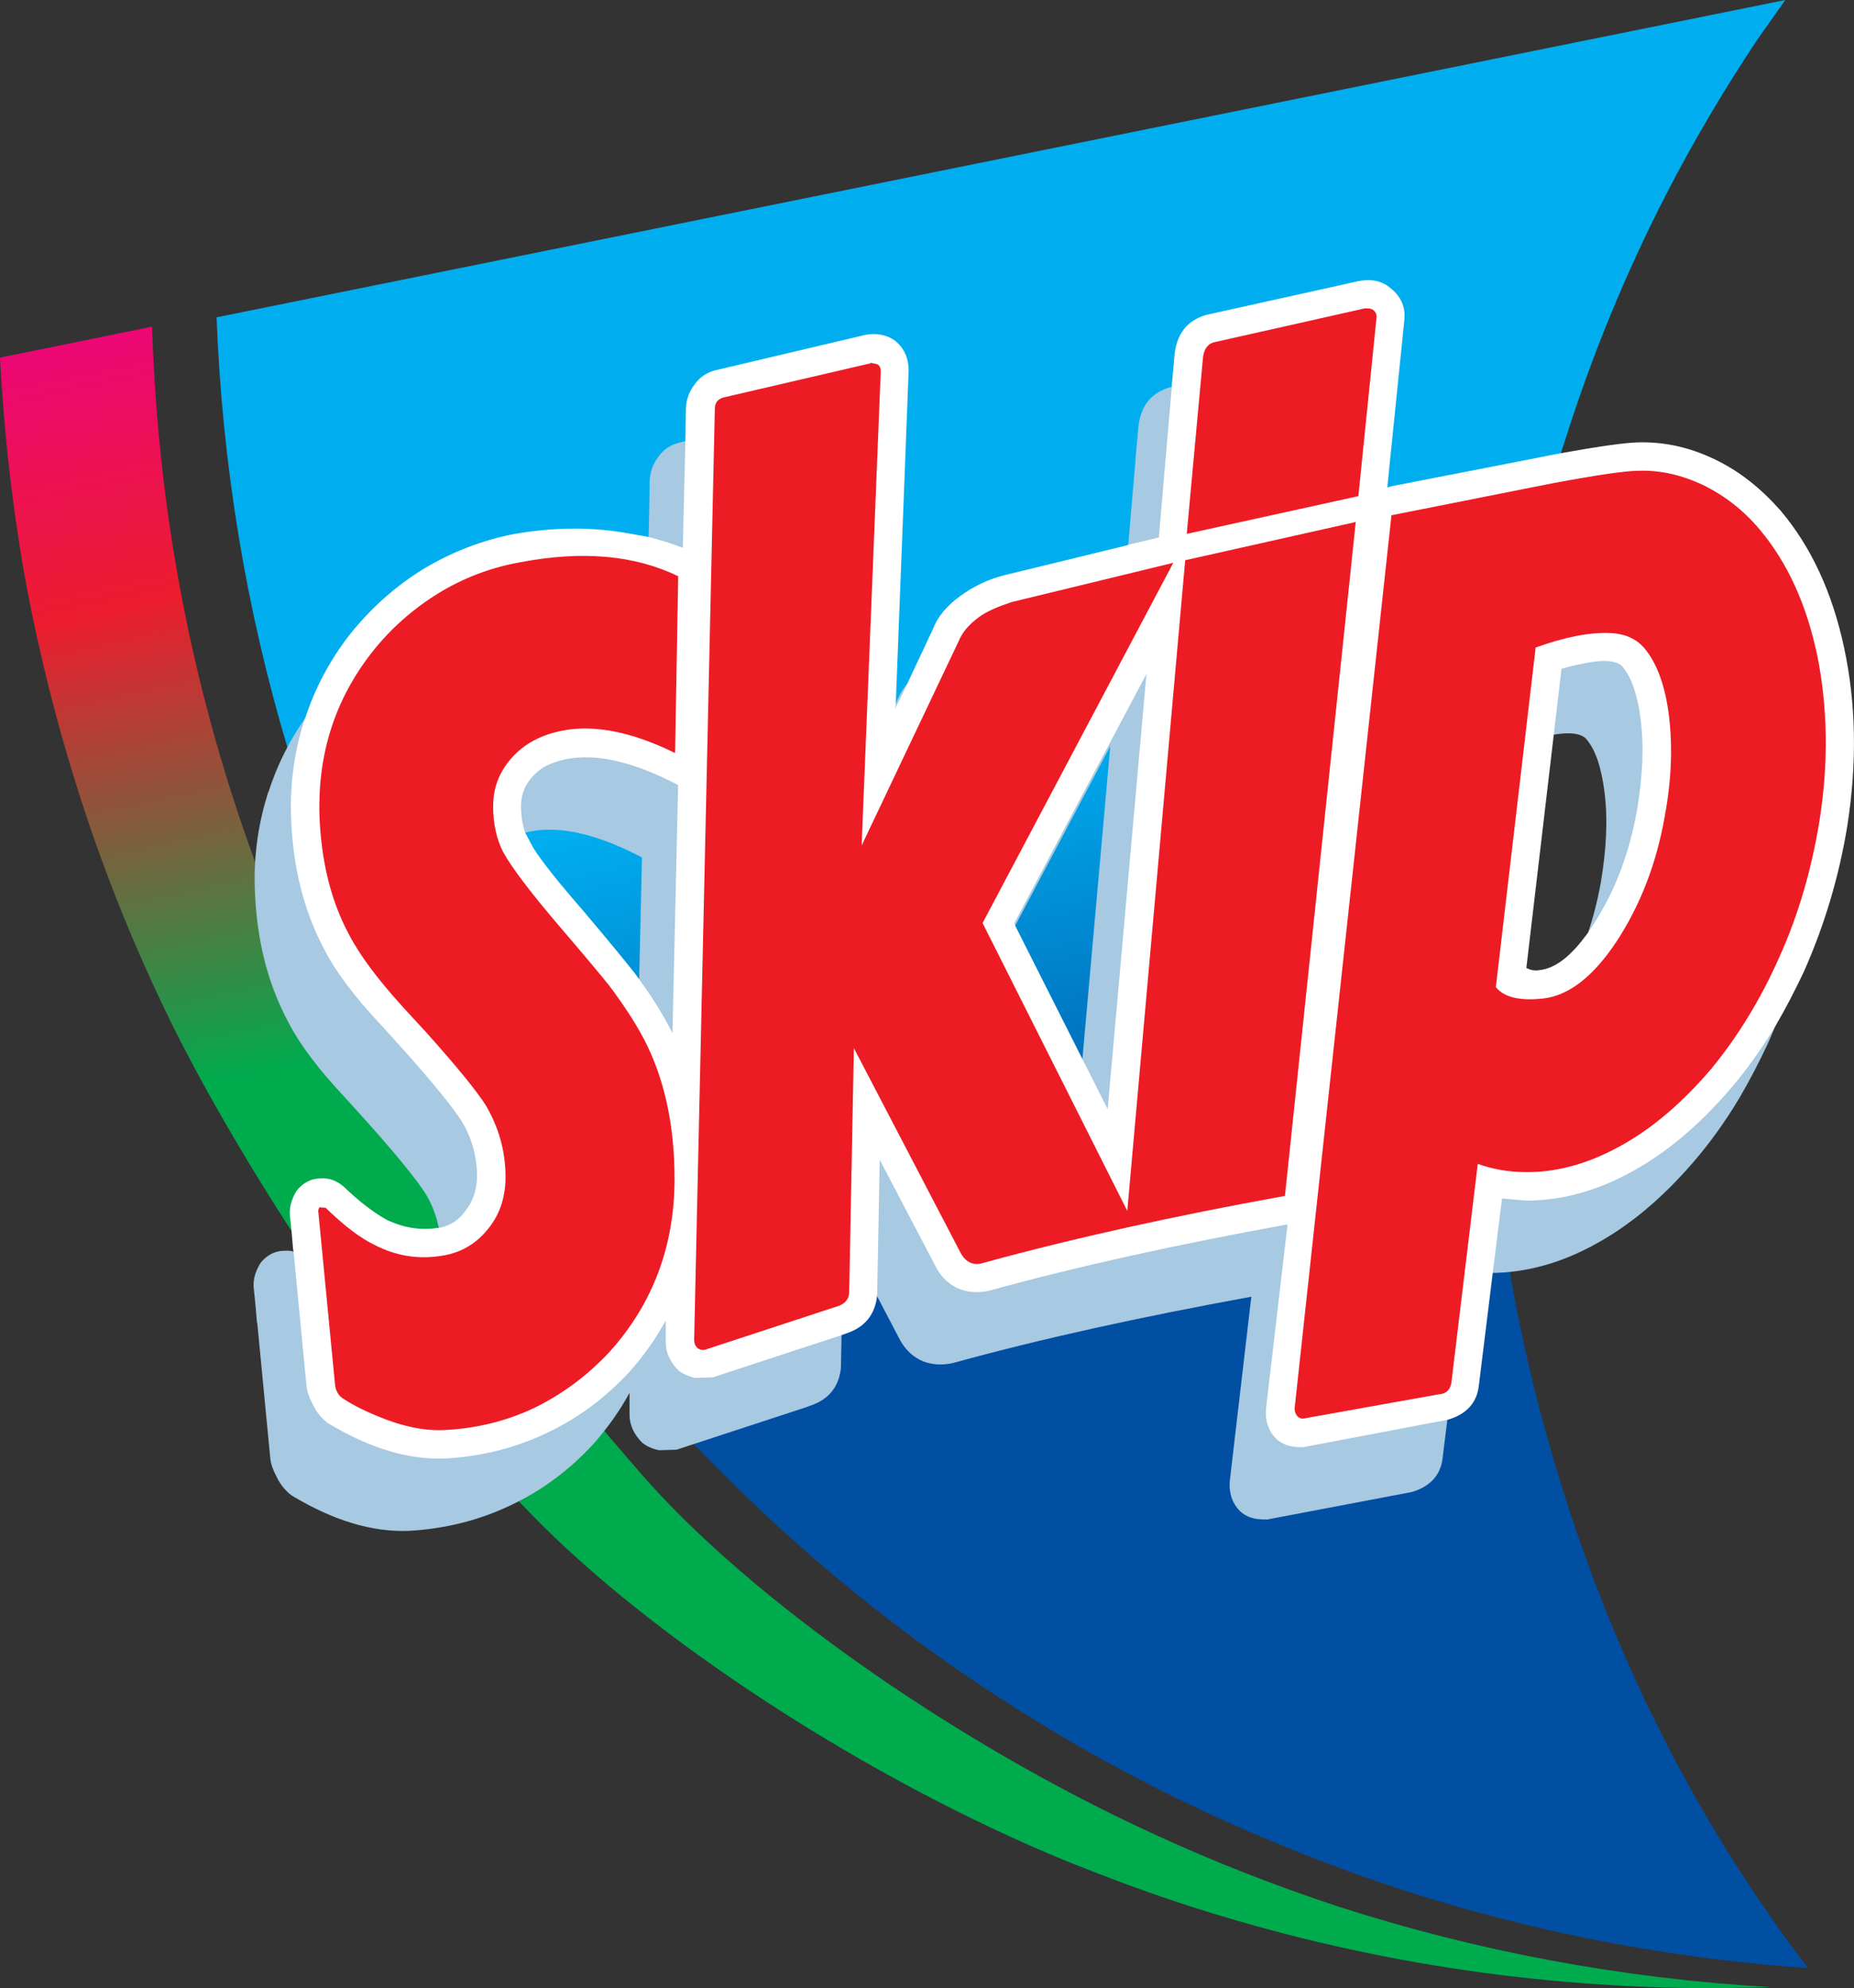
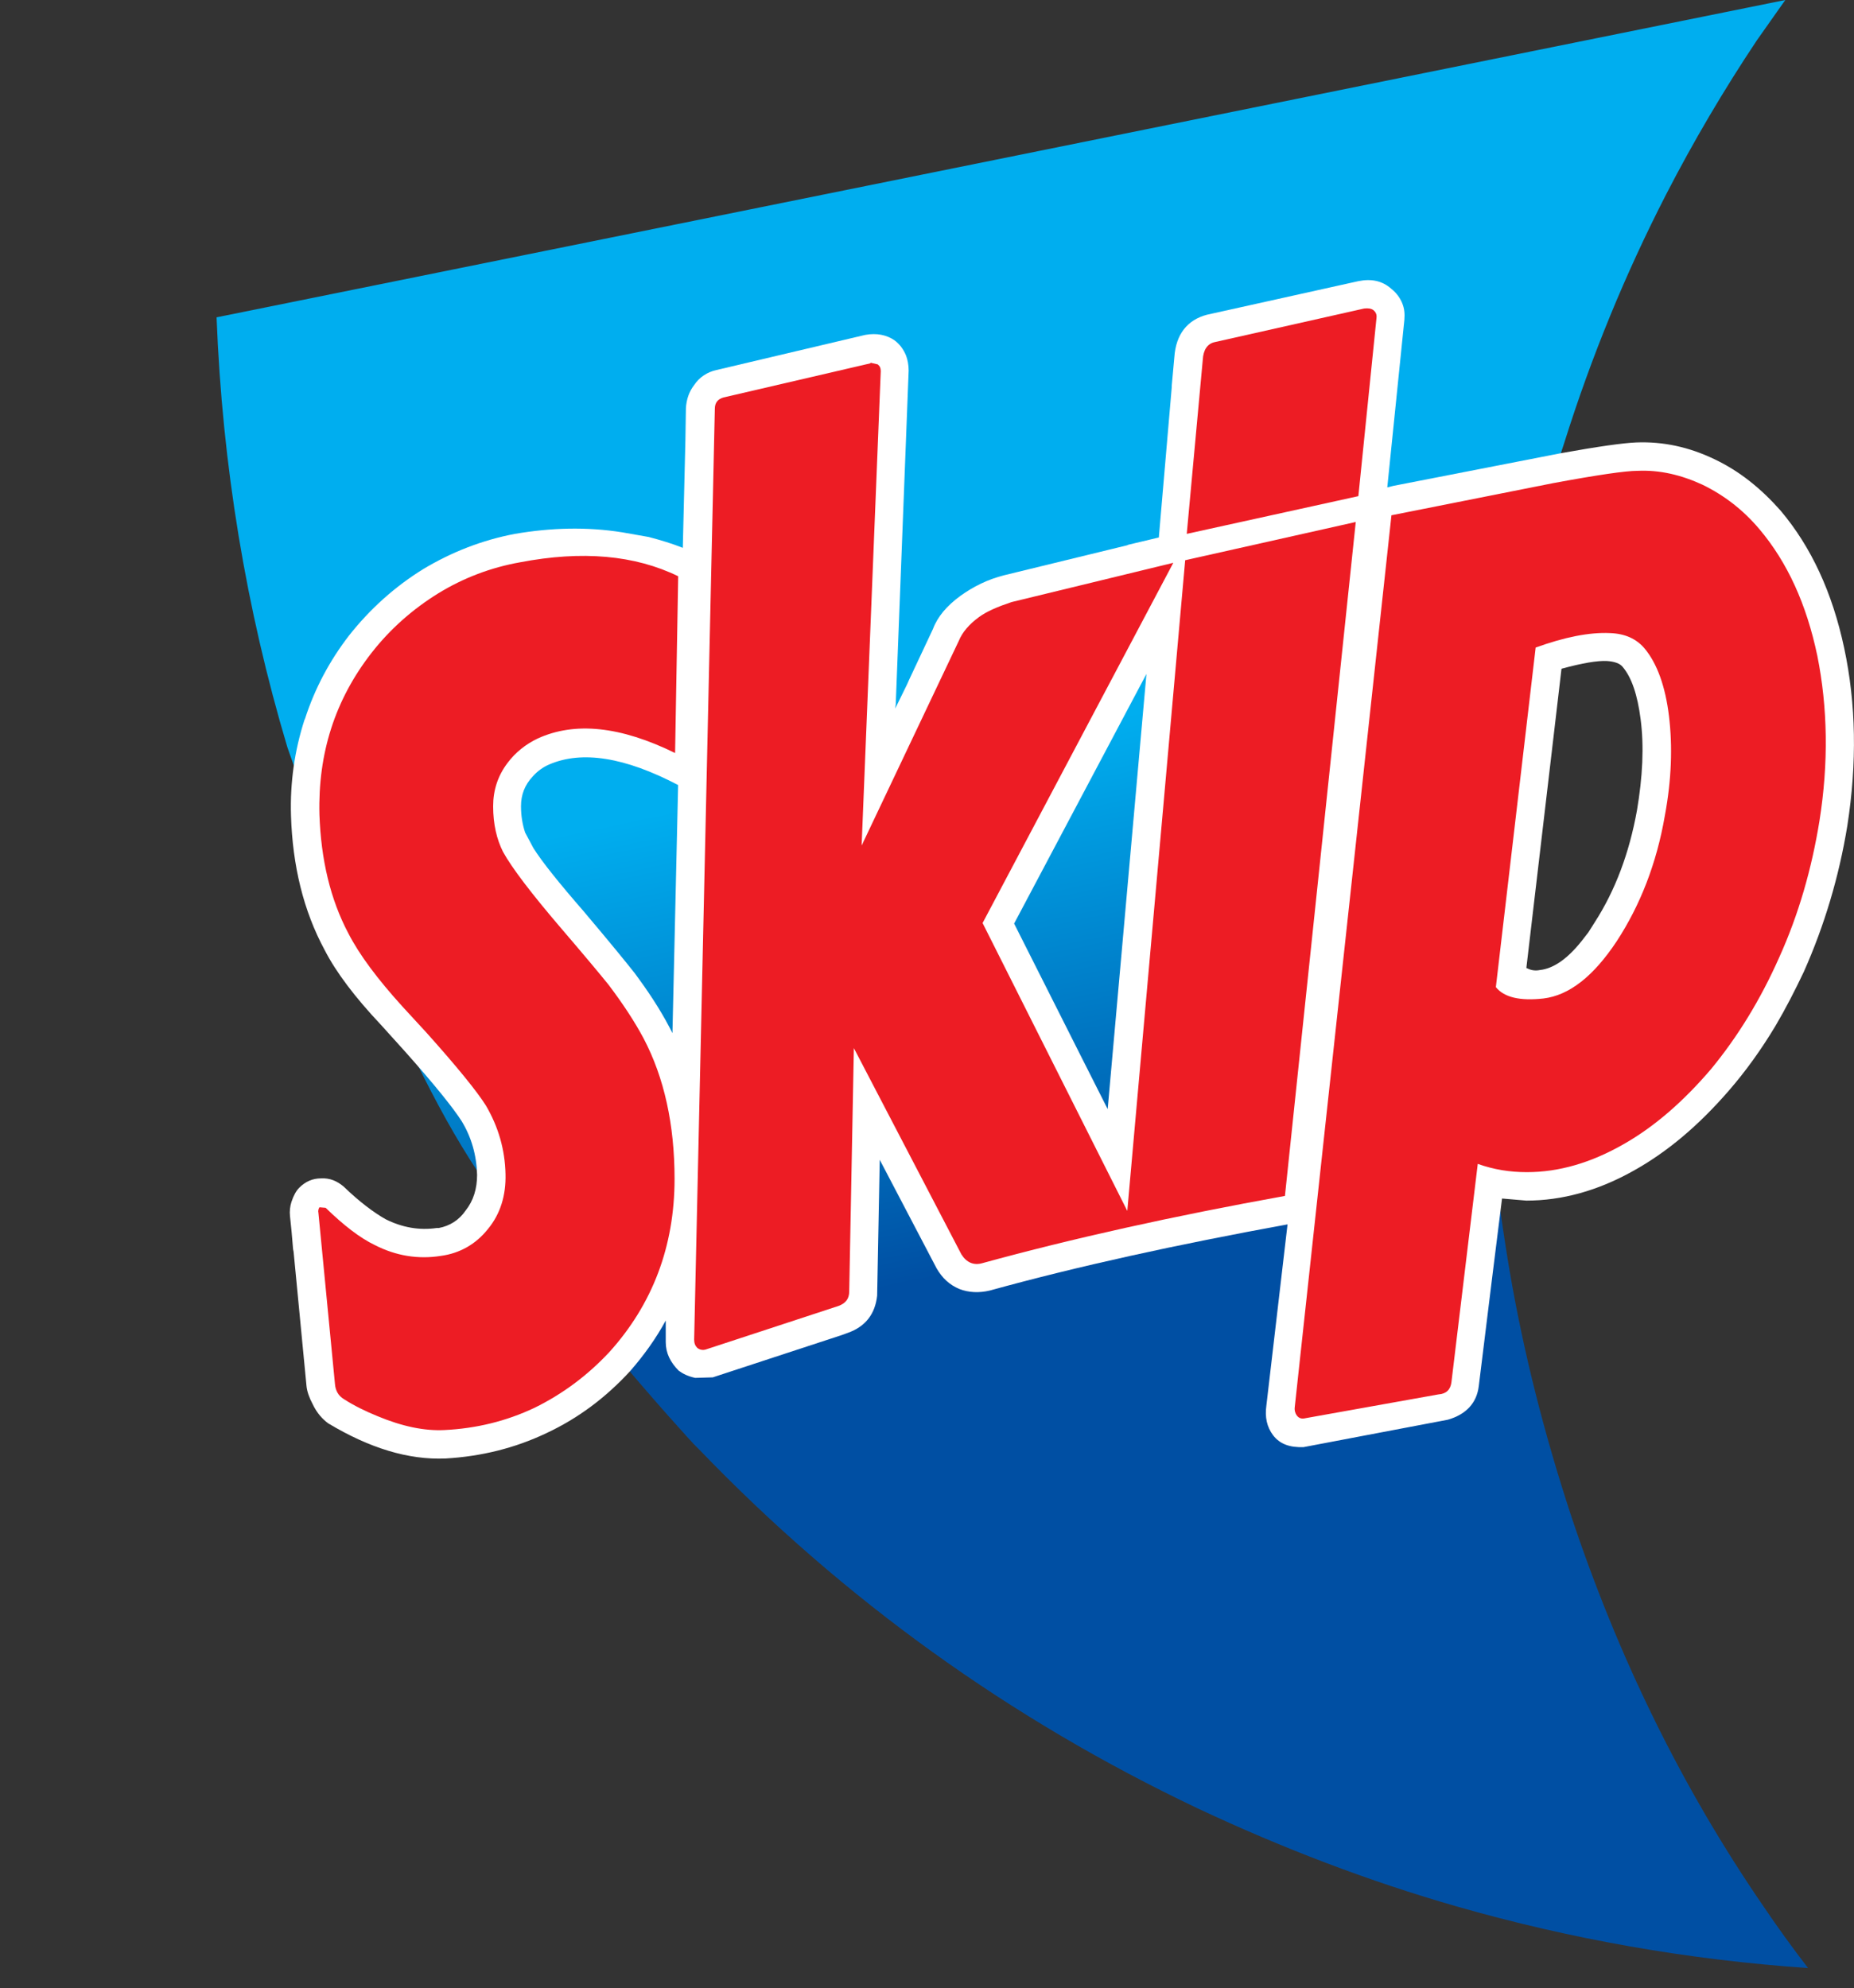
<svg xmlns="http://www.w3.org/2000/svg" version="1.0" id="Layer_1" x="0px" y="0px" width="163.866px" height="175.749px" viewBox="0 0 163.866 175.749" enable-background="new 0 0 163.866 175.749" xml:space="preserve">
  <rect x="0" y="0" width="163.866" height="175.749" fill="#333333" stroke="none" />
  <linearGradient id="SVGID_1_" gradientUnits="userSpaceOnUse" x1="57.275" y1="9.594" x2="91.285" y2="169.595">
    <stop offset="0" style="stop-color:#ED1C2E" />
    <stop offset="0.012" style="stop-color:#FFFFFF" />
    <stop offset="0.012" style="stop-color:#FFFFFF" />
    <stop offset="0.012" style="stop-color:#EC008C" />
    <stop offset="0.012" style="stop-color:#EC008C" />
    <stop offset="0.204" style="stop-color:#ED1C2E" />
    <stop offset="0.467" style="stop-color:#00AB4E" />
    <stop offset="0.467" style="stop-color:#00AB4E" />
  </linearGradient>
-   <path fill="url(#SVGID_1_)" d="M46.873,133.764c10.72,11.07,29.695,23.481,47.374,30.745c3.655,1.463,7.31,2.833,11.011,4.021  c14.938,4.797,30.38,7.219,46.415,7.219l4.843-0.092c-13.203-0.776-25.903-3.152-38.238-7.127  c-5.665-1.873-11.284-4.065-16.766-6.624c-16.903-7.812-35.156-20.431-44.954-31.751s-12.965-15.57-20.215-27.07  S22.568,76.248,22.568,76.248c-5.345-14.574-8.36-29.649-9.045-45.319l-0.092-2.056L0,31.614c0.366,6.898,1.142,13.66,2.376,20.375  c1.142,5.939,2.604,11.833,4.431,17.589c1.964,6.258,4.34,12.38,7.172,18.411c3.381,7.309,8.21,15.319,11.787,20.833  S36.153,122.694,46.873,133.764z" />
  <linearGradient id="SVGID_2_" gradientUnits="userSpaceOnUse" x1="89.441" y1="24.065" x2="111.028" y2="125.622">
    <stop offset="0" style="stop-color:#00AEEF" />
    <stop offset="0.388" style="stop-color:#00AEEF" />
    <stop offset="0.824" style="stop-color:#004FA3" />
    <stop offset="1" style="stop-color:#004FA3" />
  </linearGradient>
  <path fill="url(#SVGID_2_)" d="M40.124,100.17c7.218,12.414,21.185,27.472,21.185,27.472l0.502,0.503  c12.792,13.294,27.502,23.847,44.04,31.705c7.492,3.518,15.121,6.441,22.934,8.68c10.051,2.878,20.375,4.706,31.02,5.437  c-1.37-1.781-2.695-3.609-3.929-5.437c-7.218-10.507-12.883-22.065-17.086-34.766c-2.284-6.99-4.111-14.116-5.346-21.335  c0,0-4.102-23.352-2.602-39.598s7.398-33.634,7.398-33.634c2.422-7.721,5.437-15.03,9-21.974c2.422-4.706,5.117-9.274,8.041-13.66  L157.794,0L19.142,28.05c0.502,13.065,2.604,25.766,6.259,38.009C25.401,66.06,32.906,87.756,40.124,100.17z" />
-   <path fill="#A7C9E1" d="M120.926,34.674c0.046-0.548,0-1.005-0.183-1.462s-0.502-0.914-0.959-1.279  c-0.822-0.731-1.782-0.914-2.924-0.685l-13.386,2.969c-1.736,0.457-2.741,1.736-2.878,3.746l-0.229,2.513v0.137l-1.143,13.294  l-2.695,0.64l-0.092,0.046l-10.872,2.649c-1.462,0.366-2.741,1.005-3.883,1.828c-1.188,0.868-2.01,1.827-2.421,2.924l-2.102,4.477  l-0.183,0.411l-1.051,2.147l0.046-0.365l1.142-29.512c0-0.502-0.091-0.959-0.229-1.325c-0.229-0.548-0.548-1.005-1.051-1.371  c-0.685-0.457-1.553-0.64-2.558-0.457l-13.157,3.106c-0.822,0.183-1.508,0.64-1.965,1.325c-0.457,0.594-0.685,1.279-0.73,2.056  l-0.046,2.878l-0.229,9.457c-0.914-0.365-1.964-0.685-3.015-0.959l-2.33-0.411c-3.152-0.502-6.305-0.411-9.502,0.137  c-2.878,0.548-5.574,1.599-8.086,3.106c-2.513,1.554-4.705,3.518-6.579,5.894c-1.69,2.193-3.015,4.66-3.883,7.355l-0.046,0.092  c-0.868,2.695-1.279,5.528-1.188,8.452c0.137,4.431,1.097,8.406,2.97,11.878c1.005,1.964,2.695,4.203,5.025,6.67l2.102,2.33  c2.604,2.924,4.249,4.98,4.979,6.122c0.868,1.416,1.325,3.016,1.371,4.752c0,1.232-0.32,2.284-1.005,3.151  c-0.594,0.868-1.416,1.371-2.375,1.554h-0.183c-1.553,0.228-3.061-0.046-4.523-0.776c-1.051-0.595-2.33-1.554-3.7-2.879  c-0.594-0.502-1.233-0.776-2.01-0.73c-0.731,0-1.371,0.273-1.919,0.822c-0.274,0.274-0.502,0.686-0.685,1.233  c-0.137,0.411-0.183,0.868-0.137,1.279l0.137,1.325l0.137,1.599l0.045,0.229l1.142,11.878c0.046,0.457,0.229,1.005,0.548,1.599  c0.365,0.776,0.868,1.325,1.371,1.69c3.655,2.193,7.081,3.243,10.371,3.106c3.152-0.183,6.122-0.913,8.908-2.238  c2.833-1.325,5.254-3.152,7.401-5.482c1.233-1.416,2.284-2.878,3.152-4.477v1.918c0,0.96,0.411,1.782,1.142,2.513  c0.365,0.274,0.822,0.503,1.462,0.64l1.553-0.046l11.421-3.745l0.502-0.184c1.554-0.548,2.421-1.644,2.604-3.289l0.229-12.015  l5.025,9.594c0.502,0.868,1.142,1.461,2.01,1.827c0.822,0.319,1.736,0.365,2.695,0.137c7.767-2.146,16.538-4.065,26.314-5.847  l-1.873,16.034c-0.138,1.006,0.045,1.873,0.594,2.604c0.594,0.776,1.462,1.096,2.695,1.051l12.746-2.421  c1.599-0.457,2.559-1.462,2.74-2.97l1.234-10.005l0.822-6.579l2.146,0.184c3.152,0,6.305-0.868,9.412-2.604  c3.06-1.69,5.847-4.066,8.497-7.127c1.507-1.736,2.878-3.655,4.111-5.71c0.914-1.553,1.735-3.152,2.513-4.797  c1.827-4.112,3.106-8.406,3.838-12.883c0.867-5.574,0.776-10.782-0.274-15.715c-1.051-4.934-2.924-8.954-5.619-12.152  c-1.736-1.964-3.655-3.518-5.894-4.568c-2.193-1.051-4.478-1.553-6.853-1.462c-1.188,0.046-3.427,0.366-6.716,0.959l-14.756,2.878  l-0.548,0.137L120.926,34.674z M86.526,88.216l-0.091-0.183L98.13,65.968l-3.427,38.466l-2.238-4.431L86.526,88.216z M43.948,81.364  l-0.731-1.371c-0.229-0.685-0.366-1.462-0.366-2.33c0-1.005,0.32-1.873,1.051-2.649c0.411-0.457,0.914-0.822,1.461-1.051  c2.878-1.233,6.67-0.64,11.375,1.828l-0.502,21.928c-0.777-1.553-1.736-3.106-2.969-4.797l-0.366-0.502  c-0.868-1.096-2.284-2.833-4.294-5.208l-0.229-0.274C46.232,84.47,44.725,82.597,43.948,81.364z M134.129,71.359l0.685-5.848  c1.828-0.502,3.198-0.731,4.021-0.685c0.685,0.045,1.142,0.229,1.37,0.502c0.822,0.959,1.324,2.512,1.599,4.614  c0.319,2.421,0.183,5.117-0.319,8.086c-0.686,3.792-1.919,7.081-3.746,9.914l-0.549,0.868l-0.319,0.411  c-1.371,1.827-2.695,2.787-3.975,2.923c-0.457,0.092-0.822,0-1.188-0.183L134.129,71.359z" />
  <path fill="#FFFFFF" d="M124.125,28.279c0.046-0.548,0-1.005-0.183-1.462s-0.502-0.914-0.959-1.279  c-0.822-0.731-1.782-0.914-2.924-0.685l-13.386,2.969c-1.736,0.457-2.741,1.736-2.878,3.746l-0.229,2.513v0.137l-1.143,13.294  l-2.695,0.64l-0.092,0.046l-10.872,2.649c-1.462,0.366-2.741,1.005-3.883,1.828c-1.188,0.868-2.01,1.827-2.421,2.924l-2.102,4.477  l-0.183,0.411l-1.051,2.147l0.046-0.365l1.142-29.512c0-0.502-0.091-0.959-0.229-1.325c-0.229-0.548-0.548-1.005-1.051-1.371  c-0.685-0.457-1.553-0.64-2.558-0.457L63.319,32.71c-0.822,0.183-1.508,0.64-1.965,1.325c-0.457,0.594-0.685,1.279-0.73,2.056  l-0.046,2.878l-0.229,9.457c-0.914-0.365-1.964-0.685-3.015-0.959l-2.33-0.411c-3.152-0.502-6.305-0.411-9.502,0.137  c-2.878,0.548-5.574,1.599-8.086,3.106c-2.513,1.554-4.705,3.518-6.579,5.894c-1.69,2.193-3.015,4.66-3.883,7.355l-0.046,0.092  c-0.868,2.695-1.279,5.528-1.188,8.452c0.137,4.431,1.097,8.406,2.97,11.878c1.005,1.964,2.695,4.203,5.025,6.67l2.102,2.33  c2.604,2.924,4.249,4.98,4.979,6.122c0.868,1.416,1.325,3.016,1.371,4.752c0,1.232-0.32,2.284-1.005,3.151  c-0.594,0.868-1.416,1.371-2.375,1.554h-0.183c-1.553,0.228-3.061-0.046-4.523-0.776c-1.051-0.595-2.33-1.554-3.7-2.879  c-0.594-0.502-1.233-0.776-2.01-0.73c-0.731,0-1.371,0.273-1.919,0.822c-0.274,0.274-0.502,0.686-0.685,1.233  c-0.137,0.411-0.183,0.868-0.137,1.279l0.137,1.325l0.137,1.599l0.045,0.229l1.142,11.878c0.046,0.457,0.229,1.005,0.548,1.599  c0.365,0.776,0.868,1.325,1.371,1.69c3.655,2.193,7.081,3.243,10.371,3.106c3.152-0.183,6.122-0.913,8.908-2.238  c2.833-1.325,5.254-3.152,7.401-5.482c1.233-1.416,2.284-2.878,3.152-4.477v1.918c0,0.96,0.411,1.782,1.142,2.513  c0.365,0.274,0.822,0.503,1.462,0.64l1.553-0.046l11.421-3.745l0.502-0.184c1.554-0.548,2.421-1.644,2.604-3.289l0.229-12.015  l5.025,9.594c0.502,0.868,1.142,1.461,2.01,1.827c0.822,0.319,1.736,0.365,2.695,0.137c7.767-2.146,16.538-4.065,26.314-5.847  l-1.873,16.034c-0.138,1.006,0.045,1.873,0.594,2.604c0.594,0.776,1.462,1.096,2.695,1.051l12.746-2.421  c1.599-0.457,2.559-1.462,2.74-2.97l1.234-10.005l0.822-6.579l2.146,0.184c3.152,0,6.305-0.868,9.412-2.604  c3.06-1.69,5.847-4.066,8.497-7.127c1.507-1.736,2.878-3.655,4.111-5.71c0.914-1.553,1.735-3.152,2.513-4.797  c1.827-4.112,3.106-8.406,3.838-12.883c0.867-5.574,0.776-10.782-0.274-15.715c-1.051-4.934-2.924-8.954-5.619-12.152  c-1.736-1.964-3.655-3.518-5.894-4.568c-2.193-1.051-4.478-1.553-6.853-1.462c-1.188,0.046-3.427,0.366-6.716,0.959l-14.756,2.878  l-0.548,0.137L124.125,28.279z M89.725,81.821l-0.091-0.183l11.695-22.065l-3.427,38.466l-2.238-4.431L89.725,81.821z   M47.146,74.968l-0.731-1.371c-0.229-0.685-0.366-1.462-0.366-2.33c0-1.005,0.32-1.873,1.051-2.649  c0.411-0.457,0.914-0.822,1.461-1.051c2.878-1.233,6.67-0.64,11.375,1.828l-0.502,21.928c-0.777-1.553-1.736-3.106-2.969-4.797  l-0.366-0.502c-0.868-1.096-2.284-2.833-4.294-5.208l-0.229-0.274C49.431,78.075,47.923,76.202,47.146,74.968z M137.328,64.963  l0.685-5.848c1.828-0.502,3.198-0.731,4.021-0.685c0.685,0.045,1.142,0.229,1.37,0.502c0.822,0.959,1.324,2.512,1.599,4.614  c0.319,2.421,0.183,5.117-0.319,8.086c-0.686,3.792-1.919,7.081-3.746,9.914l-0.549,0.868l-0.319,0.411  c-1.371,1.827-2.695,2.787-3.975,2.923c-0.457,0.092-0.822,0-1.188-0.183L137.328,64.963z" />
  <path fill="#ED1C24" d="M121.383,27.411c-0.183-0.137-0.456-0.183-0.822-0.137l-13.202,2.969c-0.64,0.137-1.006,0.685-1.051,1.553  l-1.417,15.396l15.168-3.335l1.599-15.715C121.704,27.822,121.612,27.594,121.383,27.411z M86.526,54.547  c-0.868,0.64-1.462,1.325-1.782,2.102L76.156,74.74l1.69-41.938c0-0.274-0.091-0.457-0.274-0.594l-0.594-0.137h-0.046v0.045  l-12.974,3.015c-0.503,0.137-0.777,0.457-0.777,1.005l-1.828,82.278c0,0.319,0.092,0.548,0.274,0.73  c0.229,0.183,0.502,0.229,0.777,0.137l11.695-3.837c0.639-0.229,0.959-0.64,0.959-1.279l0.411-21.518l9.502,18.229  c0.457,0.73,1.097,1.005,1.873,0.776c7.995-2.193,16.857-4.157,26.726-5.938l6.259-59.573l-15.076,3.381l-5.117,57.517  L86.846,81.592l16.857-31.842l-14.299,3.472C88.171,53.634,87.211,54.045,86.526,54.547z M155.51,46.781  c-1.462-1.736-3.152-3.016-5.025-3.929c-1.873-0.868-3.792-1.325-5.757-1.233c-1.051,0-3.563,0.366-7.491,1.096l-14.254,2.833  l-8.543,78.806c-0.046,0.32,0.045,0.594,0.183,0.776c0.183,0.229,0.411,0.32,0.776,0.229l11.741-2.101  c0.685-0.046,1.051-0.412,1.142-1.052l2.33-19.324c1.416,0.503,2.832,0.731,4.34,0.731c2.832,0,5.665-0.823,8.543-2.468  c2.741-1.553,5.3-3.792,7.721-6.624c2.376-2.878,4.386-6.167,6.03-9.868c1.736-3.837,2.879-7.858,3.563-12.061  c0.822-5.163,0.731-10.051-0.183-14.619C159.667,53.405,157.977,49.705,155.51,46.781z M142.307,55.963  c1.325,0.046,2.33,0.502,3.061,1.371c1.097,1.325,1.828,3.335,2.147,5.985c0.319,2.649,0.229,5.573-0.365,8.771  c-0.731,4.249-2.193,7.949-4.249,11.101c-2.056,3.106-4.203,4.797-6.487,5.071c-2.056,0.229-3.472-0.091-4.202-1.005l3.517-30.015  C138.241,56.329,140.48,55.872,142.307,55.963z M38.74,52.446c-2.284,1.417-4.249,3.152-5.893,5.254  c-3.244,4.157-4.751,8.908-4.614,14.299c0.137,3.975,0.959,7.492,2.559,10.508c0.959,1.873,2.558,4.02,4.797,6.487l2.102,2.285  c2.741,3.061,4.477,5.208,5.253,6.441c1.097,1.873,1.69,3.883,1.736,6.076c0.046,1.873-0.457,3.518-1.553,4.843  c-1.05,1.324-2.467,2.146-4.157,2.375c-2.01,0.319-3.974,0-5.847-0.959c-1.325-0.64-2.741-1.736-4.34-3.29l-0.548-0.046  c-0.091,0.138-0.137,0.32-0.091,0.503l1.462,15.122c0.046,0.594,0.32,1.05,0.777,1.324c0.914,0.594,1.964,1.097,2.969,1.508  c2.193,0.914,4.158,1.325,5.939,1.233c2.787-0.137,5.437-0.776,7.949-1.964c2.513-1.233,4.706-2.879,6.624-4.935  c3.792-4.202,5.756-9.319,5.756-15.305c0-4.797-0.914-8.954-2.741-12.425c-0.777-1.462-1.828-3.061-3.106-4.751  c-0.777-0.959-2.147-2.604-4.066-4.842c-2.741-3.198-4.477-5.482-5.253-6.898c-0.548-1.096-0.868-2.421-0.868-4.021  c0-1.416,0.411-2.695,1.279-3.837c0.686-0.914,1.599-1.645,2.65-2.147c3.289-1.508,7.309-1.097,12.152,1.279l0.274-15.625  c-3.837-1.873-8.497-2.284-13.979-1.233C43.4,50.162,40.979,51.075,38.74,52.446z" />
</svg>